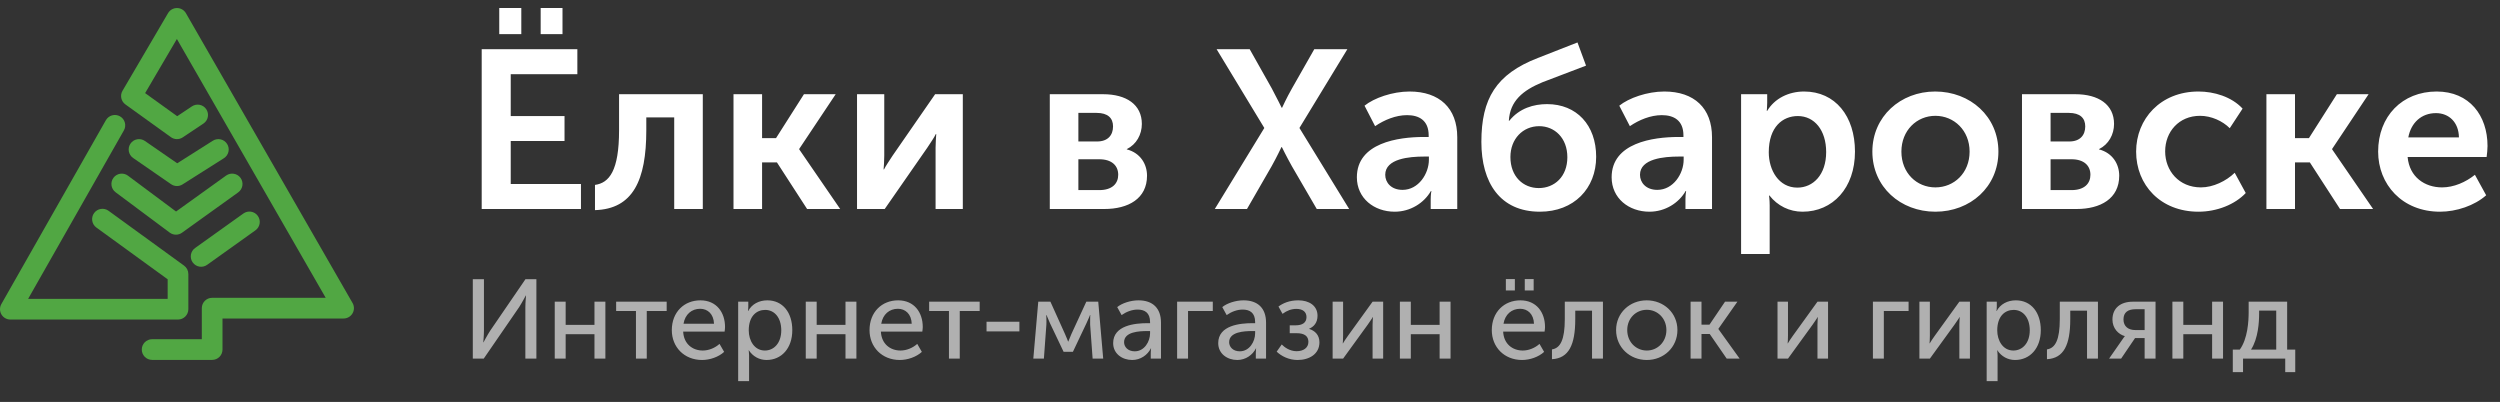
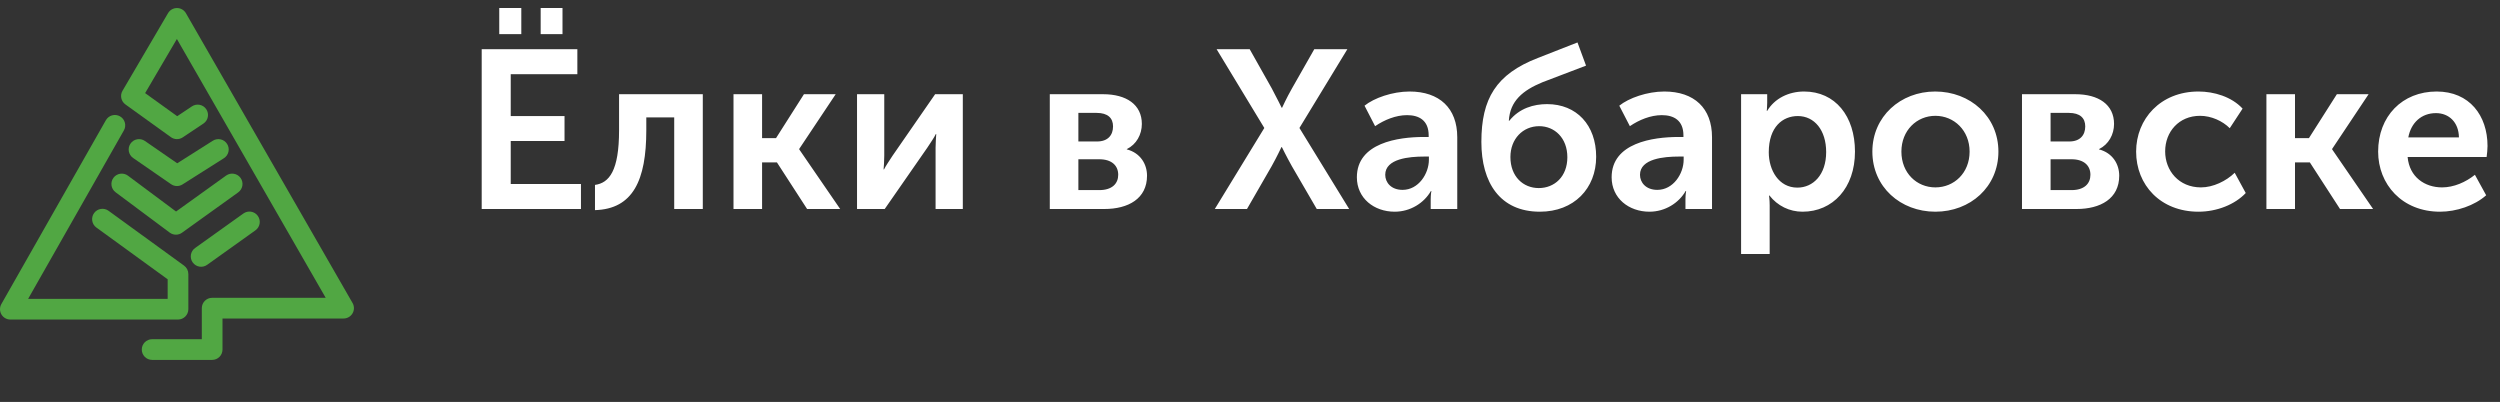
<svg xmlns="http://www.w3.org/2000/svg" width="311" height="50" viewBox="0 0 311 50" fill="none">
  <rect x="0" y="0" width="311" height="50" fill="#333333" stroke="none" />
  <path d="M67.259 4.244H69.975V0.996H67.259V4.244ZM62.107 4.244H64.851V0.996H62.107V4.244ZM59.923 26H72.271V22.892H63.535V17.544H70.227V14.436H63.535V9.228H71.823V6.12H59.923V26ZM74.016 26.14C78.748 26 80.4 22.416 80.4 16.2V14.604H83.872V26H87.428V11.72H77.012V16.2C77.012 21.268 75.78 22.752 74.016 23.004V26.14ZM91.247 26H94.803V20.204H96.651L100.403 26H104.519L99.423 18.58V18.524L103.959 11.72H100.011L96.539 17.18H94.803V11.72H91.247V26ZM106.614 26H110.058L115.35 18.384C115.714 17.824 116.246 17.068 116.414 16.676H116.47C116.442 17.04 116.386 17.852 116.386 18.384V26H119.774V11.72H116.33L111.038 19.364C110.674 19.924 110.142 20.708 109.974 21.072H109.918C109.946 20.848 110.002 20.008 110.002 19.364V11.72H106.614V26ZM130.594 26H137.37C140.366 26 142.69 24.712 142.69 21.856C142.69 20.428 141.878 19.028 140.17 18.58V18.552C141.374 17.964 142.046 16.732 142.046 15.416C142.046 13.008 140.114 11.72 137.23 11.72H130.594V26ZM134.15 17.6V14.044H136.418C137.818 14.044 138.462 14.688 138.462 15.724C138.462 16.816 137.818 17.6 136.474 17.6H134.15ZM134.15 23.648V19.812H136.754C138.294 19.812 139.106 20.596 139.106 21.744C139.106 22.836 138.35 23.648 136.754 23.648H134.15ZM151.121 26H155.125L158.205 20.652C158.849 19.504 159.409 18.3 159.409 18.3H159.465C159.465 18.3 160.053 19.504 160.697 20.652L163.805 26H167.837L161.649 15.92L167.613 6.12H163.497L160.725 10.992C160.053 12.168 159.493 13.4 159.493 13.4H159.437C159.437 13.4 158.821 12.14 158.205 10.992L155.461 6.12H151.345L157.281 15.92L151.121 26ZM168.795 22.052C168.795 24.656 170.923 26.336 173.499 26.336C175.431 26.336 177.139 25.272 178.007 23.76H178.063C178.063 23.76 177.979 24.208 177.979 24.796V26H181.283V17.068C181.283 13.456 179.071 11.384 175.347 11.384C173.219 11.384 170.923 12.196 169.747 13.148L171.063 15.696C172.211 14.912 173.639 14.324 175.039 14.324C176.523 14.324 177.727 14.968 177.727 16.844V17.04H177.111C173.947 17.04 168.795 17.768 168.795 22.052ZM172.323 21.744C172.323 19.728 175.347 19.476 177.139 19.476H177.755V19.868C177.755 21.604 176.467 23.62 174.479 23.62C173.051 23.62 172.323 22.696 172.323 21.744ZM184.283 17.656C184.283 22.724 186.607 26.336 191.563 26.336C195.791 26.336 198.563 23.452 198.563 19.504C198.563 15.556 196.127 12.952 192.459 12.952C190.807 12.952 189.015 13.456 187.755 15.024H187.699C187.839 12.56 189.435 11.244 191.871 10.236L197.303 8.164L196.239 5.28L191.311 7.212C186.103 9.228 184.283 12.28 184.283 17.656ZM187.895 19.532C187.895 17.292 189.435 15.696 191.479 15.696C193.383 15.696 194.979 17.152 194.979 19.56C194.979 21.968 193.383 23.396 191.423 23.396C189.491 23.396 187.895 21.968 187.895 19.532ZM200.487 22.052C200.487 24.656 202.615 26.336 205.191 26.336C207.123 26.336 208.831 25.272 209.699 23.76H209.755C209.755 23.76 209.671 24.208 209.671 24.796V26H212.975V17.068C212.975 13.456 210.763 11.384 207.039 11.384C204.911 11.384 202.615 12.196 201.439 13.148L202.755 15.696C203.903 14.912 205.331 14.324 206.731 14.324C208.215 14.324 209.419 14.968 209.419 16.844V17.04H208.803C205.639 17.04 200.487 17.768 200.487 22.052ZM204.015 21.744C204.015 19.728 207.039 19.476 208.831 19.476H209.447V19.868C209.447 21.604 208.159 23.62 206.171 23.62C204.743 23.62 204.015 22.696 204.015 21.744ZM216.591 31.6H220.147V25.552C220.147 24.824 220.063 24.32 220.063 24.32H220.119C221.127 25.608 222.611 26.336 224.235 26.336C227.987 26.336 230.759 23.396 230.759 18.86C230.759 14.436 228.295 11.384 224.431 11.384C222.499 11.384 220.763 12.252 219.839 13.792H219.783C219.783 13.792 219.839 13.316 219.839 12.784V11.72H216.591V31.6ZM220.035 18.944C220.035 15.78 221.771 14.436 223.647 14.436C225.719 14.436 227.175 16.2 227.175 18.916C227.175 21.744 225.551 23.34 223.591 23.34C221.267 23.34 220.035 21.156 220.035 18.944ZM232.922 18.86C232.922 23.256 236.422 26.336 240.762 26.336C245.102 26.336 248.602 23.256 248.602 18.86C248.602 14.492 245.102 11.384 240.734 11.384C236.422 11.384 232.922 14.492 232.922 18.86ZM236.534 18.86C236.534 16.228 238.438 14.408 240.762 14.408C243.086 14.408 245.018 16.228 245.018 18.86C245.018 21.52 243.086 23.312 240.762 23.312C238.438 23.312 236.534 21.52 236.534 18.86ZM251.536 26H258.312C261.308 26 263.632 24.712 263.632 21.856C263.632 20.428 262.82 19.028 261.112 18.58V18.552C262.316 17.964 262.988 16.732 262.988 15.416C262.988 13.008 261.056 11.72 258.172 11.72H251.536V26ZM255.092 17.6V14.044H257.36C258.76 14.044 259.404 14.688 259.404 15.724C259.404 16.816 258.76 17.6 257.416 17.6H255.092ZM255.092 23.648V19.812H257.696C259.236 19.812 260.048 20.596 260.048 21.744C260.048 22.836 259.292 23.648 257.696 23.648H255.092ZM265.734 18.86C265.734 23.004 268.758 26.336 273.49 26.336C275.786 26.336 278.026 25.44 279.37 24.012L277.998 21.492C276.934 22.528 275.31 23.312 273.798 23.312C271.054 23.312 269.346 21.24 269.346 18.832C269.346 16.396 271.054 14.408 273.686 14.408C275.086 14.408 276.486 15.052 277.382 15.948L278.978 13.512C277.606 12.028 275.422 11.384 273.49 11.384C268.758 11.384 265.734 14.8 265.734 18.86ZM281.942 26H285.498V20.204H287.346L291.098 26H295.214L290.118 18.58V18.524L294.654 11.72H290.706L287.234 17.18H285.498V11.72H281.942V26ZM295.84 18.86C295.84 22.92 298.808 26.336 303.54 26.336C305.584 26.336 307.824 25.58 309.28 24.292L307.88 21.744C306.732 22.668 305.248 23.312 303.792 23.312C301.636 23.312 299.732 22.024 299.508 19.532H309.336C309.392 19.084 309.448 18.608 309.448 18.16C309.448 14.38 307.208 11.384 303.12 11.384C298.836 11.384 295.84 14.464 295.84 18.86ZM299.592 17.096C299.928 15.276 301.216 14.072 303.036 14.072C304.632 14.072 305.864 15.192 305.892 17.096H299.592Z" fill="white" />
-   <path d="M58.817 44.614H60.175L64.585 38.202C64.935 37.656 65.411 36.76 65.411 36.76H65.439C65.439 36.76 65.355 37.642 65.355 38.202V44.614H66.727V34.73H65.369L60.987 41.128C60.637 41.66 60.147 42.584 60.147 42.584H60.119C60.119 42.584 60.203 41.702 60.203 41.142V34.73H58.817V44.614ZM69.01 44.614H70.368V41.576H73.952V44.614H75.31V37.53H73.952V40.414H70.368V37.53H69.01V44.614ZM79.112 44.614H80.457V38.692H82.934V37.53H76.648V38.692H79.112V44.614ZM83.573 41.072C83.573 43.172 85.113 44.782 87.339 44.782C88.319 44.782 89.397 44.404 90.083 43.774L89.509 42.78C88.949 43.284 88.179 43.606 87.423 43.606C86.149 43.606 85.057 42.78 84.987 41.254H90.139C90.167 41.058 90.195 40.862 90.195 40.68C90.195 38.86 89.131 37.362 87.129 37.362C85.113 37.362 83.573 38.818 83.573 41.072ZM85.029 40.274C85.225 39.098 86.051 38.412 87.101 38.412C88.025 38.412 88.781 39.056 88.823 40.274H85.029ZM91.828 47.414H93.186V44.194C93.186 43.83 93.13 43.578 93.13 43.578H93.158C93.648 44.334 94.46 44.782 95.356 44.782C97.218 44.782 98.562 43.326 98.562 41.072C98.562 38.874 97.372 37.362 95.454 37.362C94.418 37.362 93.522 37.838 93.074 38.692H93.046C93.046 38.692 93.088 38.454 93.088 38.16V37.53H91.828V47.414ZM93.144 41.1C93.144 39.308 94.124 38.552 95.188 38.552C96.364 38.552 97.19 39.546 97.19 41.086C97.19 42.696 96.266 43.606 95.146 43.606C93.844 43.606 93.144 42.36 93.144 41.1ZM100.237 44.614H101.595V41.576H105.179V44.614H106.537V37.53H105.179V40.414H101.595V37.53H100.237V44.614ZM108.169 41.072C108.169 43.172 109.709 44.782 111.935 44.782C112.915 44.782 113.993 44.404 114.679 43.774L114.105 42.78C113.545 43.284 112.775 43.606 112.019 43.606C110.745 43.606 109.653 42.78 109.583 41.254H114.735C114.763 41.058 114.791 40.862 114.791 40.68C114.791 38.86 113.727 37.362 111.725 37.362C109.709 37.362 108.169 38.818 108.169 41.072ZM109.625 40.274C109.821 39.098 110.647 38.412 111.697 38.412C112.621 38.412 113.377 39.056 113.419 40.274H109.625ZM118.05 44.614H119.394V38.692H121.872V37.53H115.586V38.692H118.05V44.614ZM122.725 41.226H126.813V40.022H122.725V41.226ZM128.544 44.614H129.86L130.168 40.4C130.196 39.98 130.154 39.182 130.154 39.182H130.182C130.182 39.182 130.406 39.714 130.63 40.232L132.31 43.76H133.472L135.152 40.218C135.418 39.672 135.6 39.182 135.6 39.182H135.628C135.628 39.182 135.6 39.98 135.614 40.4L135.922 44.614H137.238L136.622 37.53H135.138L133.29 41.534C133.108 41.968 132.898 42.486 132.898 42.486H132.87C132.87 42.486 132.674 41.954 132.478 41.534L130.672 37.53H129.16L128.544 44.614ZM138.477 42.682C138.477 44.012 139.611 44.782 140.843 44.782C141.893 44.782 142.761 44.152 143.167 43.34H143.195C143.195 43.34 143.153 43.578 143.153 43.9V44.614H144.427V40.134C144.427 38.342 143.405 37.362 141.627 37.362C140.633 37.362 139.555 37.726 138.981 38.202L139.527 39.196C140.101 38.79 140.815 38.51 141.515 38.51C142.397 38.51 143.069 38.902 143.069 40.064V40.204H142.705C141.235 40.204 138.477 40.456 138.477 42.682ZM139.835 42.57C139.835 41.268 141.711 41.184 142.719 41.184H143.069V41.45C143.069 42.5 142.355 43.704 141.165 43.704C140.283 43.704 139.835 43.13 139.835 42.57ZM146.434 44.614H147.792V38.692H150.872V37.53H146.434V44.614ZM151.547 42.682C151.547 44.012 152.681 44.782 153.913 44.782C154.963 44.782 155.831 44.152 156.237 43.34H156.265C156.265 43.34 156.223 43.578 156.223 43.9V44.614H157.497V40.134C157.497 38.342 156.475 37.362 154.697 37.362C153.703 37.362 152.625 37.726 152.051 38.202L152.597 39.196C153.171 38.79 153.885 38.51 154.585 38.51C155.467 38.51 156.139 38.902 156.139 40.064V40.204H155.775C154.305 40.204 151.547 40.456 151.547 42.682ZM152.905 42.57C152.905 41.268 154.781 41.184 155.789 41.184H156.139V41.45C156.139 42.5 155.425 43.704 154.235 43.704C153.353 43.704 152.905 43.13 152.905 42.57ZM158.818 43.746C159.406 44.306 160.33 44.782 161.422 44.782C162.878 44.782 164.138 44.04 164.138 42.584C164.138 41.674 163.578 41.142 162.864 40.918V40.89C163.424 40.652 163.9 40.162 163.9 39.28C163.9 38.02 162.85 37.362 161.506 37.362C160.386 37.362 159.588 37.726 159.042 38.132L159.546 39.042C160.092 38.636 160.652 38.426 161.268 38.426C162.052 38.426 162.528 38.79 162.528 39.448C162.528 40.162 161.982 40.47 161.184 40.47H160.442V41.45H161.31C162.304 41.45 162.766 41.842 162.766 42.528C162.766 43.298 162.108 43.69 161.296 43.69C160.442 43.69 159.77 43.186 159.448 42.85L158.818 43.746ZM165.779 44.614H167.081L170.147 40.386C170.371 40.05 170.721 39.574 170.763 39.448H170.791C170.791 39.56 170.749 40.05 170.749 40.386V44.614H172.065V37.53H170.749L167.697 41.758C167.459 42.094 167.123 42.584 167.067 42.71H167.039C167.053 42.64 167.081 42.136 167.081 41.758V37.53H165.779V44.614ZM174.147 44.614H175.505V41.576H179.089V44.614H180.447V37.53H179.089V40.414H175.505V37.53H174.147V44.614ZM189.681 36.13H190.787V34.716H189.681V36.13ZM187.329 36.13H188.449V34.716H187.329V36.13ZM185.579 41.072C185.579 43.172 187.119 44.782 189.345 44.782C190.325 44.782 191.403 44.404 192.089 43.774L191.515 42.78C190.955 43.284 190.185 43.606 189.429 43.606C188.155 43.606 187.063 42.78 186.993 41.254H192.145C192.173 41.058 192.201 40.862 192.201 40.68C192.201 38.86 191.137 37.362 189.135 37.362C187.119 37.362 185.579 38.818 185.579 41.072ZM187.035 40.274C187.231 39.098 188.057 38.412 189.107 38.412C190.031 38.412 190.787 39.056 190.829 40.274H187.035ZM193.064 44.684C195.15 44.572 195.962 42.92 195.962 39.714V38.65H198.048V44.614H199.406V37.53H194.66V39.714C194.66 42.276 194.1 43.312 193.064 43.466V44.684ZM201.042 41.058C201.042 43.214 202.75 44.782 204.864 44.782C206.964 44.782 208.672 43.214 208.672 41.058C208.672 38.916 206.964 37.362 204.85 37.362C202.75 37.362 201.042 38.916 201.042 41.058ZM202.428 41.058C202.428 39.588 203.52 38.538 204.864 38.538C206.194 38.538 207.3 39.588 207.3 41.058C207.3 42.542 206.194 43.606 204.864 43.606C203.52 43.606 202.428 42.542 202.428 41.058ZM210.309 44.614H211.667V41.548H212.689L214.803 44.614H216.413L213.767 40.932V40.904L216.133 37.53H214.593L212.661 40.386H211.667V37.53H210.309V44.614ZM221.123 44.614H222.425L225.491 40.386C225.715 40.05 226.065 39.574 226.107 39.448H226.135C226.135 39.56 226.093 40.05 226.093 40.386V44.614H227.409V37.53H226.093L223.041 41.758C222.803 42.094 222.467 42.584 222.411 42.71H222.383C222.397 42.64 222.425 42.136 222.425 41.758V37.53H221.123V44.614ZM232.99 44.614H234.348V38.692H237.428V37.53H232.99V44.614ZM238.774 44.614H240.076L243.142 40.386C243.366 40.05 243.716 39.574 243.758 39.448H243.786C243.786 39.56 243.744 40.05 243.744 40.386V44.614H245.06V37.53H243.744L240.692 41.758C240.454 42.094 240.118 42.584 240.062 42.71H240.034C240.048 42.64 240.076 42.136 240.076 41.758V37.53H238.774V44.614ZM247.141 47.414H248.499V44.194C248.499 43.83 248.443 43.578 248.443 43.578H248.471C248.961 44.334 249.773 44.782 250.669 44.782C252.531 44.782 253.875 43.326 253.875 41.072C253.875 38.874 252.685 37.362 250.767 37.362C249.731 37.362 248.835 37.838 248.387 38.692H248.359C248.359 38.692 248.401 38.454 248.401 38.16V37.53H247.141V47.414ZM248.457 41.1C248.457 39.308 249.437 38.552 250.501 38.552C251.677 38.552 252.503 39.546 252.503 41.086C252.503 42.696 251.579 43.606 250.459 43.606C249.157 43.606 248.457 42.36 248.457 41.1ZM254.642 44.684C256.728 44.572 257.54 42.92 257.54 39.714V38.65H259.626V44.614H260.984V37.53H256.238V39.714C256.238 42.276 255.678 43.312 254.642 43.466V44.684ZM262.368 44.614H263.866L265.602 42.052H266.792V44.614H268.15V37.53H265.322C263.824 37.53 262.788 38.3 262.788 39.756C262.788 40.834 263.516 41.59 264.328 41.814V41.828C264.328 41.828 264.16 42.01 264.006 42.262L262.368 44.614ZM265.616 41.058C264.79 41.058 264.16 40.624 264.16 39.742C264.16 38.832 264.748 38.468 265.658 38.468H266.792V41.058H265.616ZM270.246 44.614H271.604V41.576H275.188V44.614H276.546V37.53H275.188V40.414H271.604V37.53H270.246V44.614ZM280.027 43.494C280.923 42.094 281.035 40.078 281.035 39.014V38.636H283.163V43.494H280.027ZM277.759 43.494V46.294H279.033V44.614H284.283V46.294H285.529V43.494H284.521V37.53H279.733V38.832C279.733 39.924 279.621 42.136 278.627 43.494H277.759Z" fill="#B0B0B0" />
  <path fill-rule="evenodd" clip-rule="evenodd" d="M23.131 1.646C22.902 1.248 22.479 1.002 22.02 1C21.562 0.998 21.137 1.24 20.904 1.636L15.24 11.292C14.903 11.865 15.059 12.6 15.598 12.988L21.263 17.065C21.698 17.378 22.282 17.389 22.729 17.091L25.304 15.374C25.895 14.98 26.055 14.181 25.661 13.589C25.267 12.998 24.467 12.838 23.875 13.232L22.043 14.454L18.054 11.583L22.004 4.851L40.517 37.047H26.392C25.681 37.047 25.105 37.624 25.105 38.335V42.197H18.925C18.214 42.197 17.638 42.774 17.638 43.485C17.638 44.196 18.214 44.772 18.925 44.772H26.392C27.103 44.772 27.679 44.196 27.679 43.485V39.622H42.742C43.202 39.622 43.626 39.377 43.856 38.98C44.087 38.582 44.087 38.092 43.858 37.693L23.131 1.646ZM14.927 14.472C15.545 14.823 15.761 15.609 15.409 16.227L3.5 37.176H20.856V34.743L11.989 28.305C11.414 27.887 11.286 27.082 11.704 26.507C12.121 25.931 12.926 25.804 13.502 26.221L22.9 33.045C23.233 33.287 23.431 33.674 23.431 34.087V38.464C23.431 39.175 22.855 39.751 22.143 39.751H1.287C0.829 39.751 0.405 39.507 0.175 39.111C-0.056 38.715 -0.058 38.226 0.168 37.827L13.171 14.954C13.523 14.336 14.308 14.12 14.927 14.472ZM28.252 17.906C28.633 18.506 28.454 19.302 27.853 19.682L22.704 22.944C22.267 23.22 21.708 23.209 21.283 22.915L16.562 19.654C15.977 19.25 15.831 18.448 16.235 17.863C16.639 17.278 17.441 17.131 18.026 17.535L22.046 20.313L26.476 17.507C27.076 17.127 27.872 17.305 28.252 17.906ZM29.632 23.932C30.209 23.517 30.341 22.713 29.927 22.135C29.512 21.558 28.708 21.426 28.13 21.84L21.9 26.312L15.918 21.854C15.348 21.429 14.541 21.547 14.116 22.117C13.691 22.687 13.809 23.494 14.379 23.918L21.117 28.939C21.567 29.274 22.181 29.28 22.637 28.953L29.632 23.932ZM32.075 26.858C32.488 27.437 32.354 28.241 31.775 28.654L25.767 32.945C25.189 33.359 24.385 33.225 23.971 32.646C23.558 32.068 23.692 31.263 24.271 30.85L30.279 26.559C30.857 26.145 31.661 26.279 32.075 26.858Z" fill="#51A743" />
</svg>